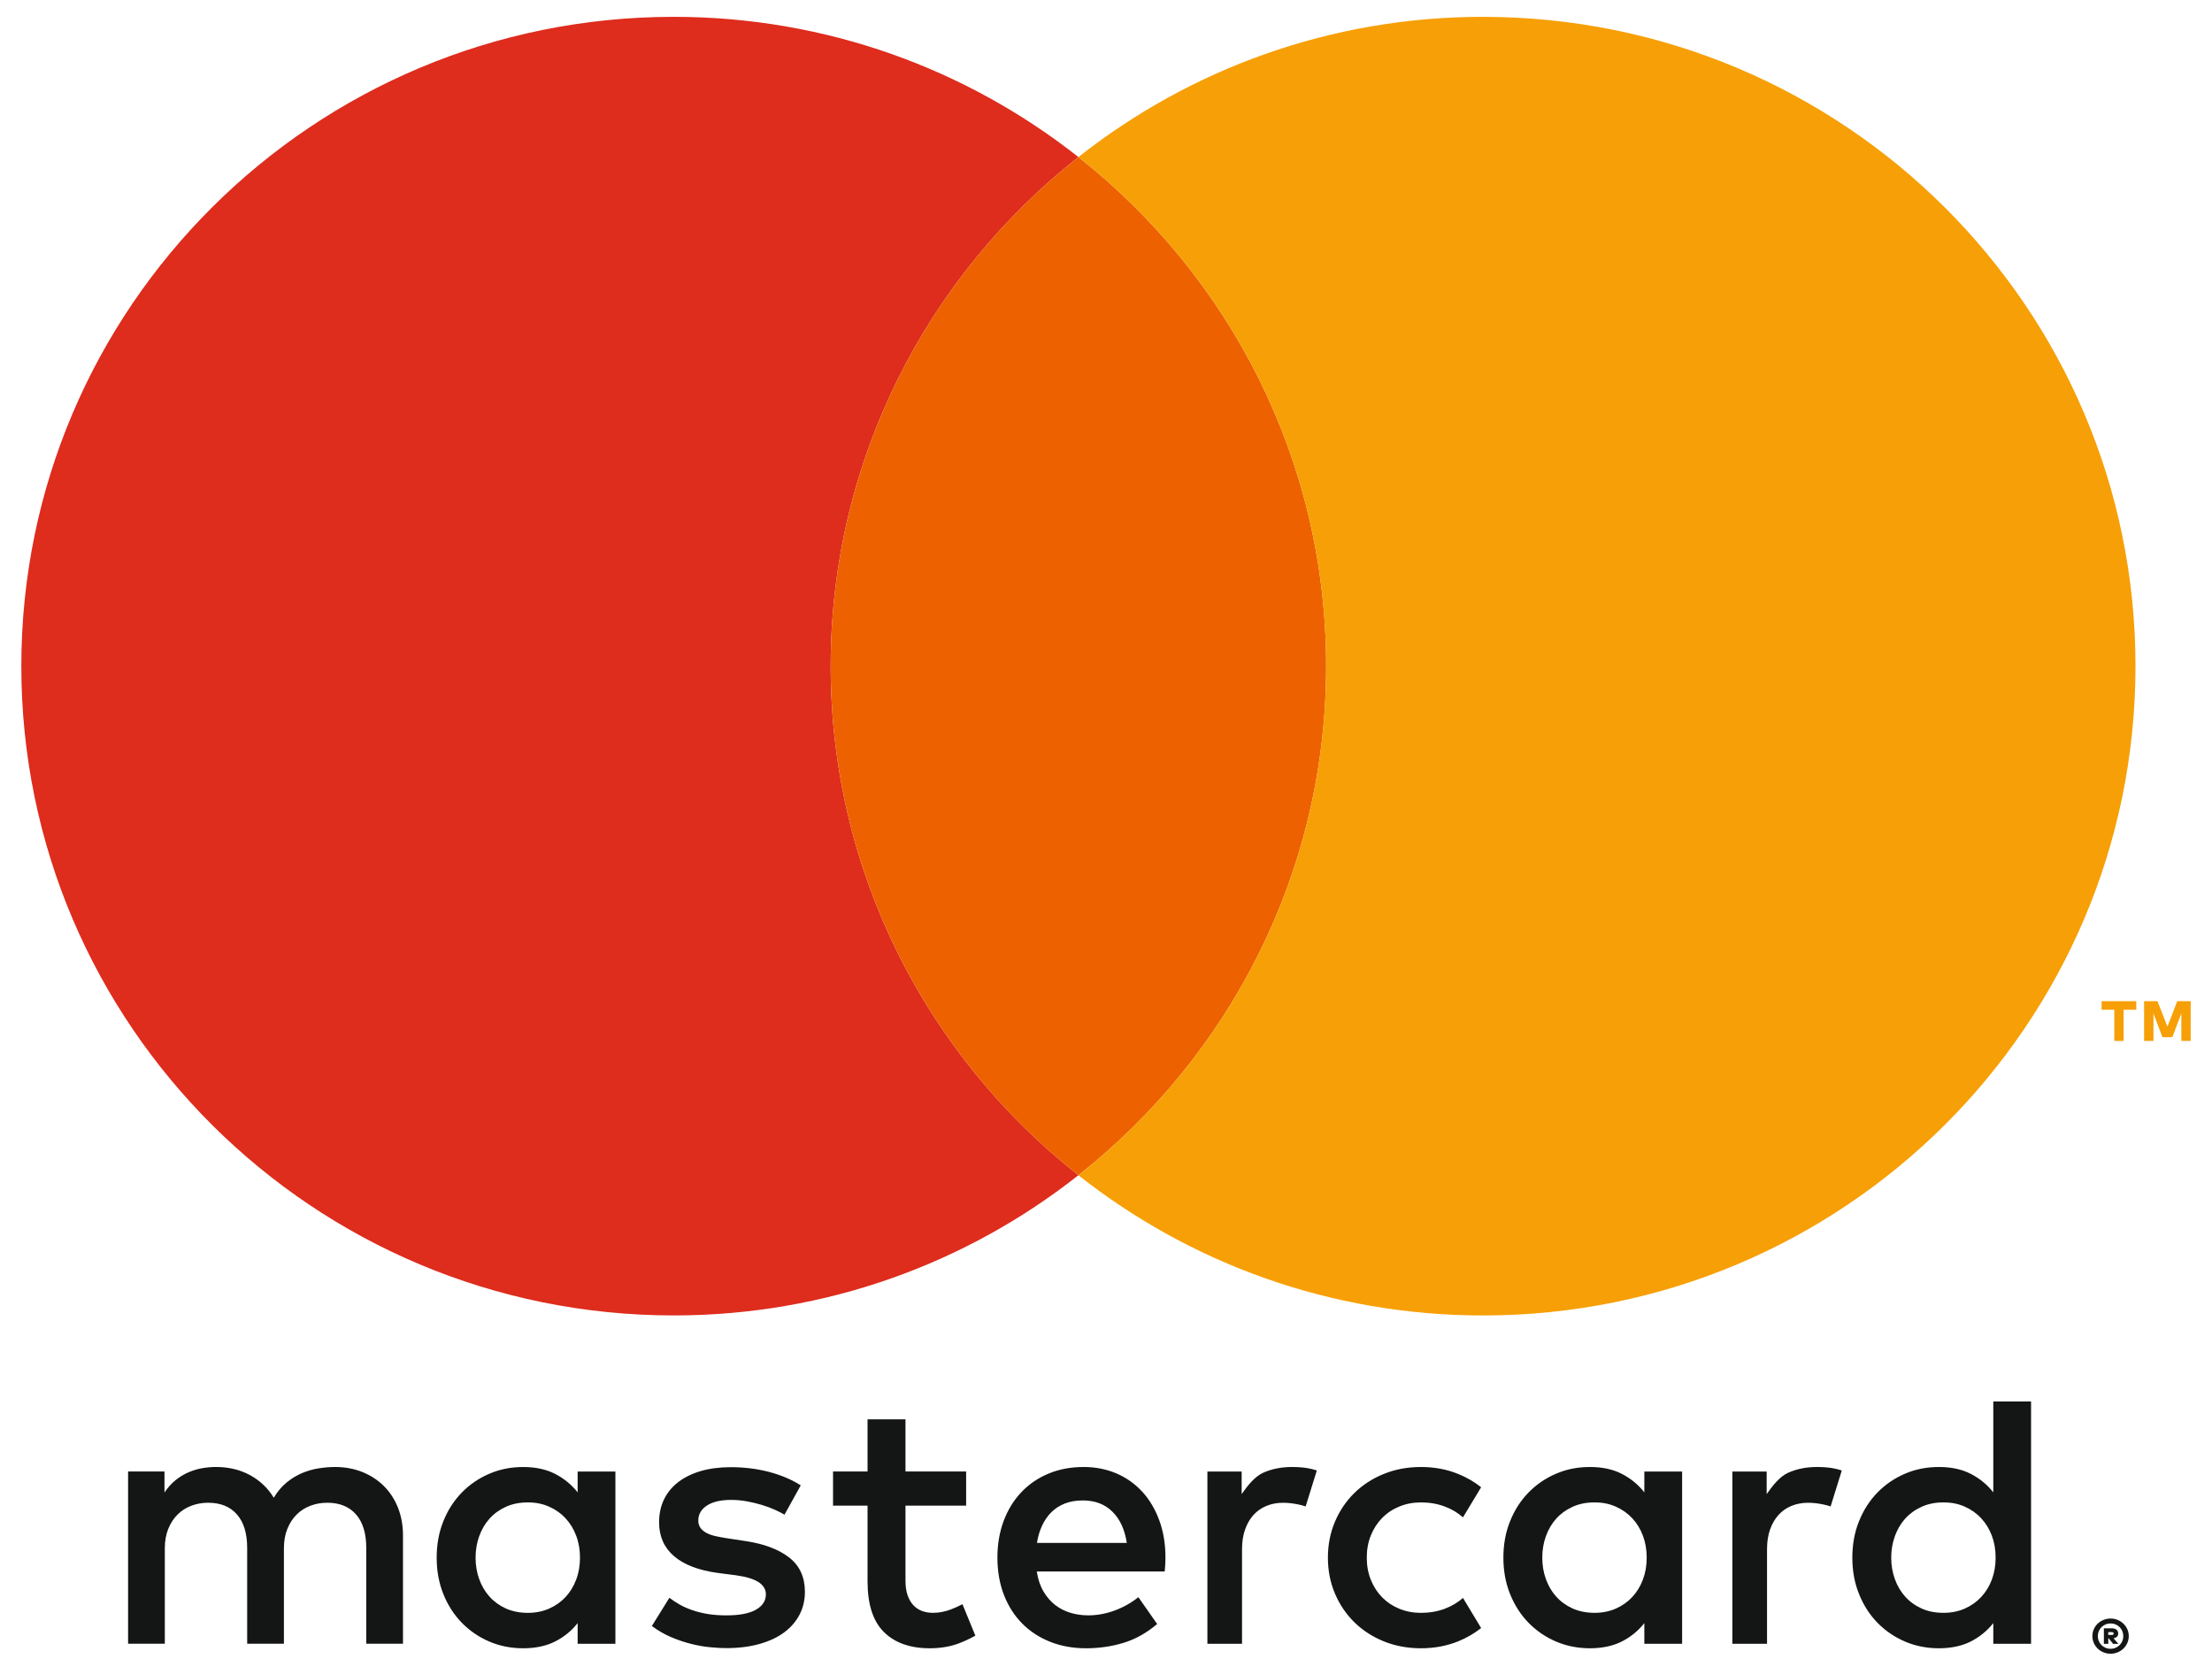
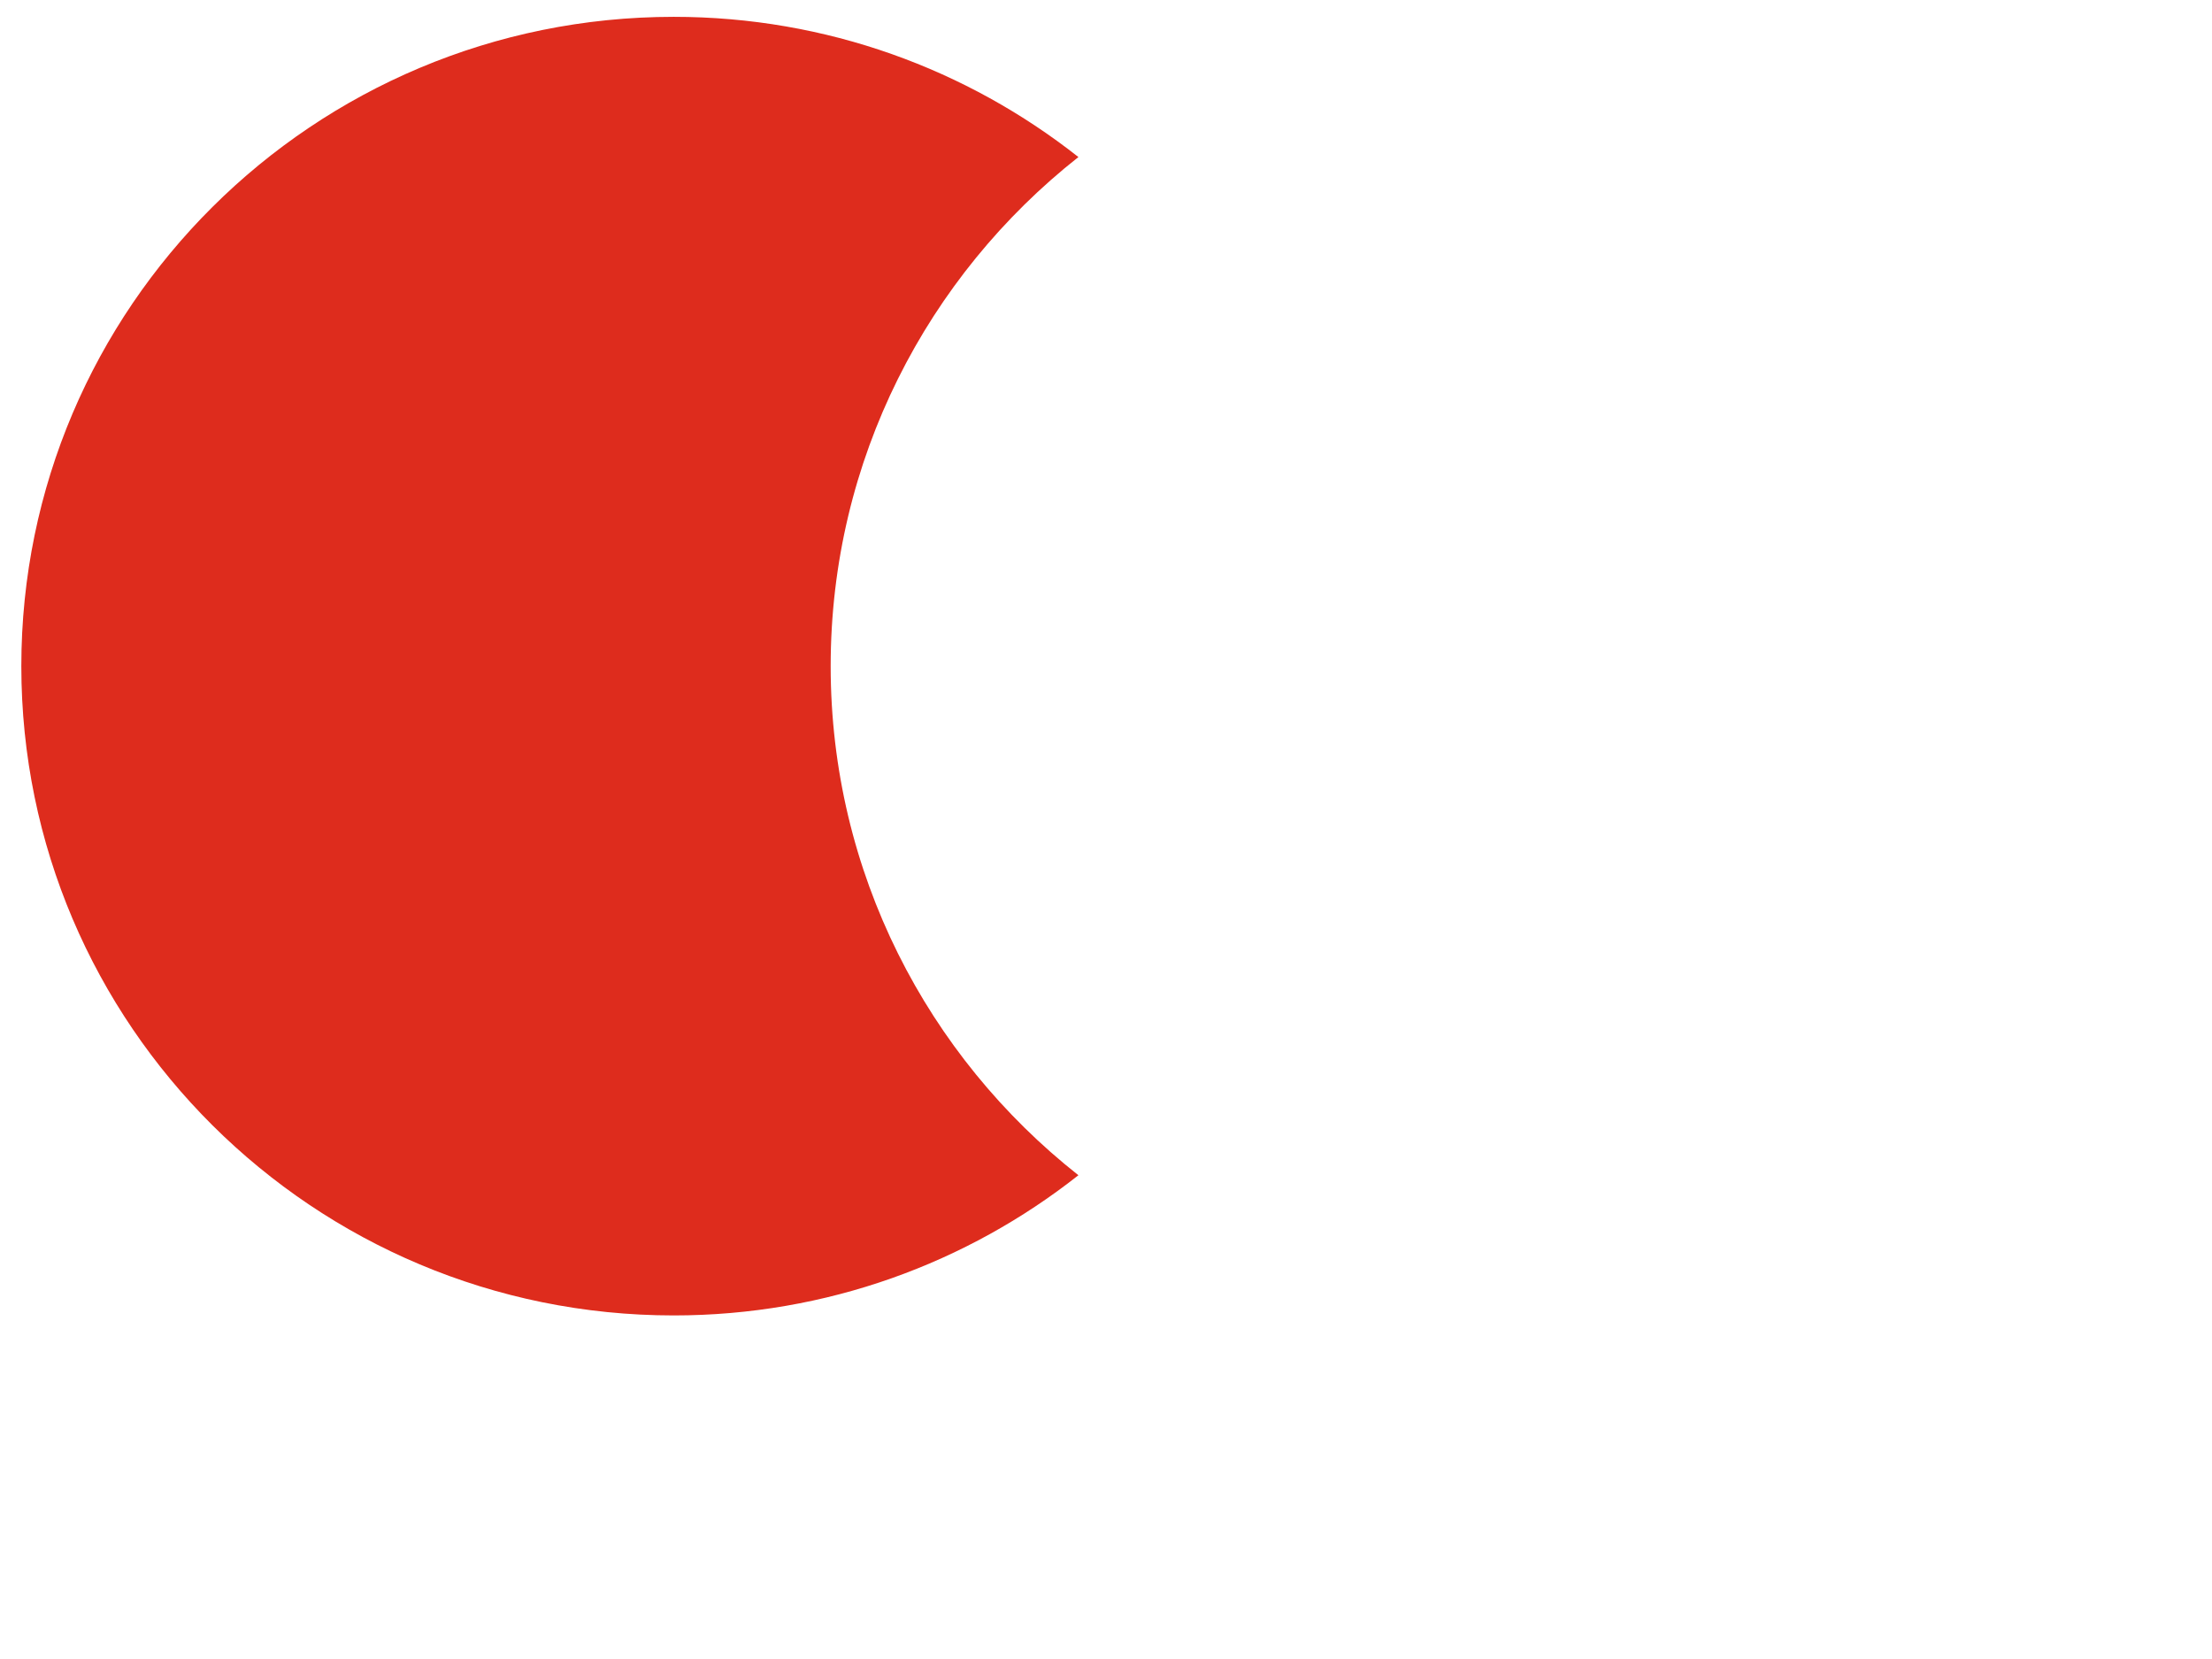
<svg xmlns="http://www.w3.org/2000/svg" width="100" height="75" viewBox="0 0 100 75" fill="none">
  <g clip-path="url(#clip0_2245_4707)">
-     <path fill-rule="evenodd" clip-rule="evenodd" d="M17.359 67.185C17.084 66.912 16.759 66.699 16.382 66.547C16.006 66.396 15.593 66.32 15.144 66.32C14.907 66.32 14.661 66.34 14.405 66.381C14.149 66.421 13.9 66.493 13.654 66.596C13.409 66.699 13.175 66.841 12.954 67.023C12.734 67.204 12.541 67.433 12.377 67.71C12.114 67.276 11.756 66.936 11.306 66.689C10.855 66.443 10.34 66.319 9.76 66.319C9.565 66.319 9.364 66.337 9.155 66.372C8.947 66.407 8.74 66.468 8.535 66.554C8.329 66.641 8.133 66.759 7.945 66.908C7.758 67.057 7.588 67.246 7.436 67.473V66.522H5.791V74.31H7.451V69.993C7.451 69.663 7.503 69.369 7.609 69.111C7.714 68.853 7.856 68.638 8.032 68.465C8.209 68.29 8.415 68.16 8.653 68.07C8.89 67.981 9.143 67.936 9.412 67.936C9.97 67.936 10.404 68.112 10.712 68.465C11.02 68.817 11.174 69.321 11.174 69.977V74.31H12.835V69.993C12.835 69.663 12.887 69.369 12.993 69.111C13.098 68.853 13.239 68.638 13.416 68.465C13.592 68.29 13.799 68.16 14.036 68.07C14.274 67.981 14.526 67.936 14.795 67.936C15.354 67.936 15.787 68.112 16.096 68.465C16.404 68.817 16.558 69.321 16.558 69.977V74.31H18.218V69.415C18.218 68.961 18.143 68.544 17.993 68.163C17.843 67.784 17.631 67.458 17.357 67.184L17.359 67.185V67.185ZM95.31 73.785V73.913H95.46C95.49 73.913 95.514 73.909 95.53 73.9C95.547 73.89 95.555 73.874 95.555 73.85C95.555 73.827 95.547 73.81 95.53 73.8C95.514 73.79 95.49 73.785 95.46 73.785H95.31ZM95.463 73.613C95.56 73.613 95.634 73.634 95.684 73.677C95.734 73.72 95.76 73.777 95.76 73.85C95.76 73.906 95.742 73.953 95.706 73.99C95.669 74.027 95.617 74.052 95.548 74.063L95.769 74.316H95.53L95.334 74.07H95.311V74.316H95.112V73.612H95.464L95.463 73.613H95.463ZM95.417 74.54C95.496 74.54 95.571 74.525 95.641 74.494C95.71 74.464 95.772 74.423 95.823 74.372C95.875 74.32 95.915 74.258 95.946 74.189C95.975 74.12 95.99 74.045 95.99 73.964C95.99 73.883 95.975 73.811 95.946 73.74C95.916 73.67 95.875 73.609 95.823 73.558C95.772 73.507 95.711 73.466 95.641 73.436C95.572 73.407 95.497 73.392 95.417 73.392C95.337 73.392 95.26 73.407 95.189 73.436C95.119 73.467 95.057 73.507 95.005 73.558C94.954 73.609 94.912 73.67 94.882 73.74C94.853 73.811 94.838 73.885 94.838 73.964C94.838 74.043 94.853 74.12 94.882 74.189C94.912 74.258 94.953 74.32 95.005 74.372C95.057 74.423 95.119 74.464 95.189 74.494C95.26 74.525 95.335 74.54 95.417 74.54ZM95.417 73.171C95.531 73.171 95.637 73.192 95.737 73.234C95.837 73.275 95.924 73.333 95.998 73.404C96.072 73.476 96.13 73.56 96.173 73.656C96.216 73.752 96.237 73.855 96.237 73.965C96.237 74.075 96.216 74.177 96.173 74.273C96.13 74.369 96.073 74.454 95.998 74.526C95.924 74.599 95.837 74.656 95.737 74.698C95.637 74.74 95.531 74.761 95.417 74.761C95.303 74.761 95.192 74.74 95.092 74.698C94.991 74.656 94.904 74.599 94.83 74.526C94.756 74.454 94.698 74.369 94.656 74.273C94.614 74.177 94.592 74.073 94.592 73.965C94.592 73.857 94.613 73.753 94.656 73.656C94.698 73.56 94.756 73.476 94.83 73.404C94.904 73.333 94.991 73.275 95.092 73.234C95.192 73.192 95.301 73.171 95.417 73.171ZM62.491 68.617C62.708 68.397 62.967 68.226 63.267 68.104C63.566 67.982 63.89 67.921 64.239 67.921C64.623 67.921 64.979 67.981 65.308 68.104C65.627 68.222 65.903 68.387 66.138 68.596L66.959 67.235C66.651 66.99 66.304 66.789 65.918 66.633C65.403 66.424 64.844 66.32 64.239 66.32C63.634 66.32 63.075 66.424 62.56 66.633C62.045 66.841 61.602 67.129 61.229 67.495C60.856 67.86 60.563 68.293 60.351 68.792C60.139 69.29 60.032 69.832 60.032 70.417C60.032 71.002 60.138 71.544 60.351 72.044C60.563 72.542 60.856 72.974 61.229 73.341C61.602 73.706 62.045 73.993 62.56 74.203C63.075 74.411 63.635 74.515 64.239 74.515C64.844 74.515 65.403 74.411 65.918 74.203C66.304 74.046 66.652 73.845 66.959 73.6L66.138 72.239C65.903 72.448 65.627 72.612 65.308 72.731C64.979 72.853 64.623 72.914 64.239 72.914C63.891 72.914 63.566 72.853 63.267 72.731C62.967 72.609 62.708 72.438 62.491 72.219C62.273 71.999 62.102 71.737 61.977 71.43C61.851 71.124 61.789 70.787 61.789 70.417C61.789 70.048 61.851 69.712 61.977 69.406C62.102 69.099 62.274 68.836 62.491 68.617L62.491 68.616V68.617ZM90.048 71.409C89.933 71.713 89.772 71.976 89.565 72.198C89.358 72.42 89.11 72.595 88.822 72.722C88.534 72.849 88.212 72.913 87.859 72.913C87.488 72.913 87.157 72.847 86.867 72.714C86.575 72.581 86.329 72.403 86.127 72.177C85.926 71.953 85.771 71.688 85.662 71.385C85.552 71.081 85.498 70.759 85.498 70.417C85.498 70.075 85.553 69.754 85.662 69.45C85.771 69.146 85.926 68.882 86.127 68.657C86.329 68.432 86.575 68.254 86.867 68.121C87.157 67.987 87.489 67.921 87.859 67.921C88.229 67.921 88.534 67.984 88.822 68.112C89.111 68.239 89.359 68.415 89.565 68.637C89.772 68.859 89.933 69.122 90.048 69.426C90.162 69.729 90.218 70.059 90.218 70.417C90.218 70.775 90.161 71.106 90.048 71.409ZM90.113 63.358V67.466C89.84 67.12 89.503 66.841 89.1 66.633C88.696 66.424 88.215 66.32 87.654 66.32C87.093 66.32 86.591 66.421 86.118 66.625C85.644 66.828 85.23 67.111 84.876 67.474C84.522 67.837 84.244 68.269 84.043 68.771C83.84 69.272 83.74 69.82 83.74 70.417C83.74 71.014 83.84 71.562 84.043 72.063C84.244 72.565 84.522 72.997 84.876 73.361C85.23 73.723 85.644 74.007 86.118 74.21C86.591 74.413 87.103 74.515 87.654 74.515C88.204 74.515 88.696 74.412 89.1 74.206C89.502 74 89.84 73.723 90.113 73.377V74.312H91.82V63.358H90.113ZM82.138 66.32C81.658 66.32 81.226 66.407 80.839 66.58C80.453 66.754 80.129 67.171 79.868 67.545V66.524H78.317V74.312H79.884V70.027C79.884 69.697 79.93 69.401 80.023 69.141C80.116 68.88 80.244 68.661 80.407 68.482C80.57 68.303 80.767 68.168 80.995 68.075C81.225 67.983 81.475 67.937 81.746 67.937C81.954 67.937 82.177 67.962 82.416 68.011C82.539 68.036 82.653 68.066 82.759 68.102L83.264 66.477C83.127 66.433 82.989 66.396 82.846 66.372C82.635 66.337 82.4 66.32 82.139 66.32H82.138V66.32ZM58.404 66.32C57.925 66.32 57.492 66.407 57.106 66.58C56.719 66.754 56.395 67.171 56.133 67.545V66.524H54.584V74.312H56.15V70.027C56.15 69.697 56.196 69.401 56.289 69.141C56.382 68.88 56.509 68.661 56.673 68.482C56.837 68.303 57.033 68.168 57.262 68.075C57.49 67.983 57.74 67.937 58.013 67.937C58.221 67.937 58.443 67.962 58.683 68.011C58.805 68.036 58.919 68.066 59.026 68.102L59.531 66.477C59.394 66.433 59.255 66.396 59.112 66.372C58.902 66.337 58.667 66.32 58.405 66.32H58.404L58.404 66.32ZM42.99 72.759C42.715 72.862 42.444 72.913 42.178 72.913C42.003 72.913 41.841 72.886 41.691 72.832C41.541 72.778 41.411 72.693 41.298 72.576C41.187 72.46 41.099 72.309 41.033 72.125C40.967 71.941 40.935 71.718 40.935 71.458V68.068H43.677V66.523H40.935V64.165H39.22V66.523H37.66V68.068H39.22V71.49C39.22 72.526 39.465 73.288 39.958 73.779C40.452 74.269 41.142 74.515 42.029 74.515C42.525 74.515 42.97 74.439 43.365 74.287C43.626 74.186 43.867 74.072 44.094 73.945L43.511 72.523C43.346 72.611 43.172 72.689 42.989 72.758L42.99 72.759L42.99 72.759ZM74.273 71.409C74.159 71.713 73.998 71.976 73.791 72.198C73.584 72.42 73.336 72.595 73.047 72.722C72.759 72.849 72.438 72.913 72.083 72.913C71.729 72.913 71.382 72.847 71.091 72.714C70.799 72.581 70.553 72.403 70.352 72.177C70.15 71.953 69.995 71.688 69.886 71.385C69.777 71.081 69.723 70.759 69.723 70.417C69.723 70.075 69.778 69.754 69.886 69.45C69.996 69.146 70.15 68.882 70.352 68.657C70.553 68.432 70.799 68.254 71.091 68.121C71.382 67.987 71.713 67.921 72.083 67.921C72.454 67.921 72.759 67.984 73.047 68.112C73.336 68.239 73.584 68.415 73.791 68.637C73.998 68.859 74.159 69.122 74.273 69.426C74.387 69.729 74.444 70.059 74.444 70.417C74.444 70.775 74.387 71.106 74.273 71.409ZM74.337 67.466C74.065 67.12 73.728 66.841 73.325 66.633C72.922 66.424 72.439 66.32 71.879 66.32C71.318 66.32 70.816 66.421 70.343 66.625C69.869 66.828 69.455 67.111 69.101 67.474C68.747 67.837 68.469 68.269 68.267 68.771C68.065 69.272 67.965 69.82 67.965 70.417C67.965 71.014 68.065 71.562 68.267 72.063C68.469 72.565 68.747 72.997 69.101 73.361C69.455 73.723 69.869 74.007 70.343 74.21C70.817 74.413 71.329 74.515 71.879 74.515C72.428 74.515 72.922 74.412 73.325 74.206C73.728 74 74.065 73.723 74.337 73.377V74.312H76.045V66.524H74.337V67.467V67.466ZM46.88 69.751C46.923 69.469 46.999 69.21 47.109 68.975C47.218 68.739 47.358 68.536 47.529 68.365C47.701 68.194 47.905 68.063 48.142 67.97C48.379 67.878 48.65 67.832 48.955 67.832C49.499 67.832 49.943 68 50.286 68.336C50.63 68.672 50.847 69.144 50.94 69.751H46.88L46.88 69.751ZM51.654 67.455C51.33 67.094 50.941 66.815 50.487 66.617C50.031 66.42 49.532 66.32 48.988 66.32C48.41 66.32 47.883 66.419 47.406 66.617C46.929 66.815 46.52 67.094 46.177 67.455C45.833 67.815 45.568 68.247 45.376 68.751C45.186 69.256 45.091 69.811 45.091 70.418C45.091 71.025 45.189 71.596 45.385 72.101C45.581 72.605 45.855 73.036 46.209 73.393C46.563 73.751 46.986 74.028 47.476 74.222C47.966 74.417 48.505 74.515 49.093 74.515C49.681 74.515 50.252 74.434 50.789 74.271C51.325 74.109 51.833 73.824 52.313 73.418L51.464 72.206C51.137 72.466 50.775 72.668 50.38 72.812C49.985 72.956 49.592 73.027 49.2 73.027C48.922 73.027 48.655 72.99 48.399 72.913C48.143 72.838 47.912 72.72 47.705 72.56C47.497 72.4 47.32 72.195 47.173 71.946C47.026 71.697 46.925 71.396 46.871 71.043H52.654C52.665 70.946 52.674 70.843 52.679 70.734C52.684 70.626 52.688 70.518 52.688 70.409C52.688 69.802 52.596 69.248 52.414 68.746C52.232 68.245 51.979 67.814 51.655 67.453L51.654 67.455H51.654ZM35.669 70.406C35.189 70.035 34.523 69.787 33.668 69.663L32.859 69.54C32.679 69.513 32.51 69.482 32.352 69.446C32.195 69.411 32.058 69.364 31.944 69.304C31.83 69.245 31.738 69.168 31.67 69.077C31.602 68.984 31.569 68.871 31.569 68.735C31.569 68.458 31.698 68.234 31.957 68.064C32.216 67.893 32.579 67.808 33.047 67.808C33.292 67.808 33.534 67.829 33.77 67.873C34.007 67.917 34.231 67.97 34.444 68.035C34.656 68.1 34.85 68.172 35.025 68.251C35.198 68.329 35.346 68.404 35.466 68.474L36.2 67.15C35.792 66.889 35.316 66.688 34.771 66.543C34.227 66.4 33.647 66.328 33.031 66.328C32.53 66.328 32.081 66.387 31.683 66.503C31.286 66.619 30.947 66.785 30.666 66.999C30.386 67.214 30.17 67.475 30.02 67.783C29.87 68.093 29.796 68.439 29.796 68.824C29.796 69.453 30.02 69.961 30.469 70.349C30.919 70.737 31.58 70.99 32.45 71.109L33.268 71.215C33.736 71.279 34.079 71.385 34.297 71.528C34.515 71.671 34.624 71.854 34.624 72.077C34.624 72.369 34.474 72.601 34.174 72.772C33.875 72.942 33.431 73.028 32.843 73.028C32.521 73.028 32.234 73.006 31.981 72.963C31.728 72.919 31.496 72.862 31.287 72.788C31.077 72.715 30.889 72.632 30.723 72.537C30.557 72.442 30.402 72.34 30.262 72.232L29.469 73.508C29.752 73.719 30.049 73.89 30.36 74.02C30.671 74.15 30.975 74.252 31.274 74.324C31.574 74.398 31.857 74.446 32.124 74.47C32.391 74.495 32.625 74.508 32.826 74.508C33.387 74.508 33.89 74.446 34.333 74.321C34.778 74.195 35.151 74.021 35.453 73.796C35.756 73.571 35.986 73.303 36.148 72.991C36.309 72.679 36.388 72.337 36.388 71.963C36.388 71.296 36.15 70.777 35.67 70.406H35.669L35.669 70.406ZM26.048 71.41C25.934 71.714 25.773 71.977 25.567 72.199C25.36 72.421 25.112 72.595 24.824 72.722C24.535 72.85 24.213 72.914 23.86 72.914C23.506 72.914 23.158 72.848 22.867 72.715C22.576 72.582 22.329 72.403 22.128 72.178C21.926 71.953 21.771 71.689 21.663 71.386C21.553 71.082 21.5 70.76 21.5 70.418C21.5 70.076 21.554 69.755 21.663 69.451C21.772 69.147 21.927 68.883 22.128 68.658C22.329 68.433 22.576 68.254 22.867 68.121C23.159 67.988 23.489 67.921 23.86 67.921C24.23 67.921 24.535 67.985 24.824 68.113C25.112 68.24 25.36 68.415 25.567 68.638C25.773 68.86 25.934 69.122 26.048 69.426C26.163 69.73 26.22 70.06 26.22 70.418C26.22 70.776 26.163 71.107 26.048 71.41ZM26.114 67.467C25.841 67.121 25.503 66.842 25.1 66.634C24.697 66.425 24.215 66.321 23.655 66.321C23.094 66.321 22.593 66.422 22.119 66.626C21.645 66.829 21.231 67.112 20.877 67.475C20.523 67.838 20.245 68.27 20.043 68.772C19.842 69.273 19.741 69.821 19.741 70.418C19.741 71.014 19.842 71.563 20.043 72.064C20.245 72.566 20.523 72.998 20.877 73.361C21.231 73.724 21.645 74.007 22.119 74.211C22.593 74.414 23.105 74.515 23.655 74.515C24.204 74.515 24.698 74.412 25.1 74.206C25.504 74.001 25.841 73.724 26.114 73.378V74.312H27.821V66.525H26.114V67.467V67.467Z" fill="#141515" />
    <path fill-rule="evenodd" clip-rule="evenodd" d="M37.553 30.115C37.553 20.784 41.933 12.477 48.753 7.1C43.724 3.135 37.371 0.761 30.458 0.761C14.169 0.761 0.964 13.904 0.964 30.114C0.964 46.325 14.168 59.468 30.458 59.468C37.371 59.468 43.724 57.095 48.753 53.13C41.933 47.754 37.553 39.446 37.553 30.114V30.115V30.115Z" fill="#DE2C1D" />
-     <path fill-rule="evenodd" clip-rule="evenodd" d="M37.553 30.115C37.553 39.447 41.933 47.754 48.753 53.131C55.572 47.754 59.952 39.447 59.952 30.115C59.952 20.784 55.572 12.477 48.753 7.1C41.933 12.476 37.553 20.784 37.553 30.115Z" fill="#ED6100" />
-     <path fill-rule="evenodd" clip-rule="evenodd" d="M67.047 0.761C60.134 0.761 53.782 3.135 48.753 7.1C55.573 12.476 59.952 20.784 59.952 30.115C59.952 39.447 55.572 47.754 48.753 53.131C53.782 57.096 60.134 59.469 67.047 59.469C83.336 59.469 96.541 46.327 96.541 30.115C96.541 13.904 83.336 0.762 67.047 0.762V0.761ZM98.614 47.058V45.812L98.208 46.887H97.759L97.353 45.814V47.058H96.93V45.261H97.536L97.985 46.411L98.429 45.261H99.036V47.058H98.613H98.614V47.058ZM95.582 47.058V45.648H95.009V45.261H96.577V45.648H96.004V47.058H95.581H95.582H95.582Z" fill="#F79F06" />
  </g>
  <defs>
    <clipPath id="clip0_2245_4707">
      <rect width="98.072" height="74" fill="white" transform="translate(0.964 0.761)" />
    </clipPath>
  </defs>
</svg>